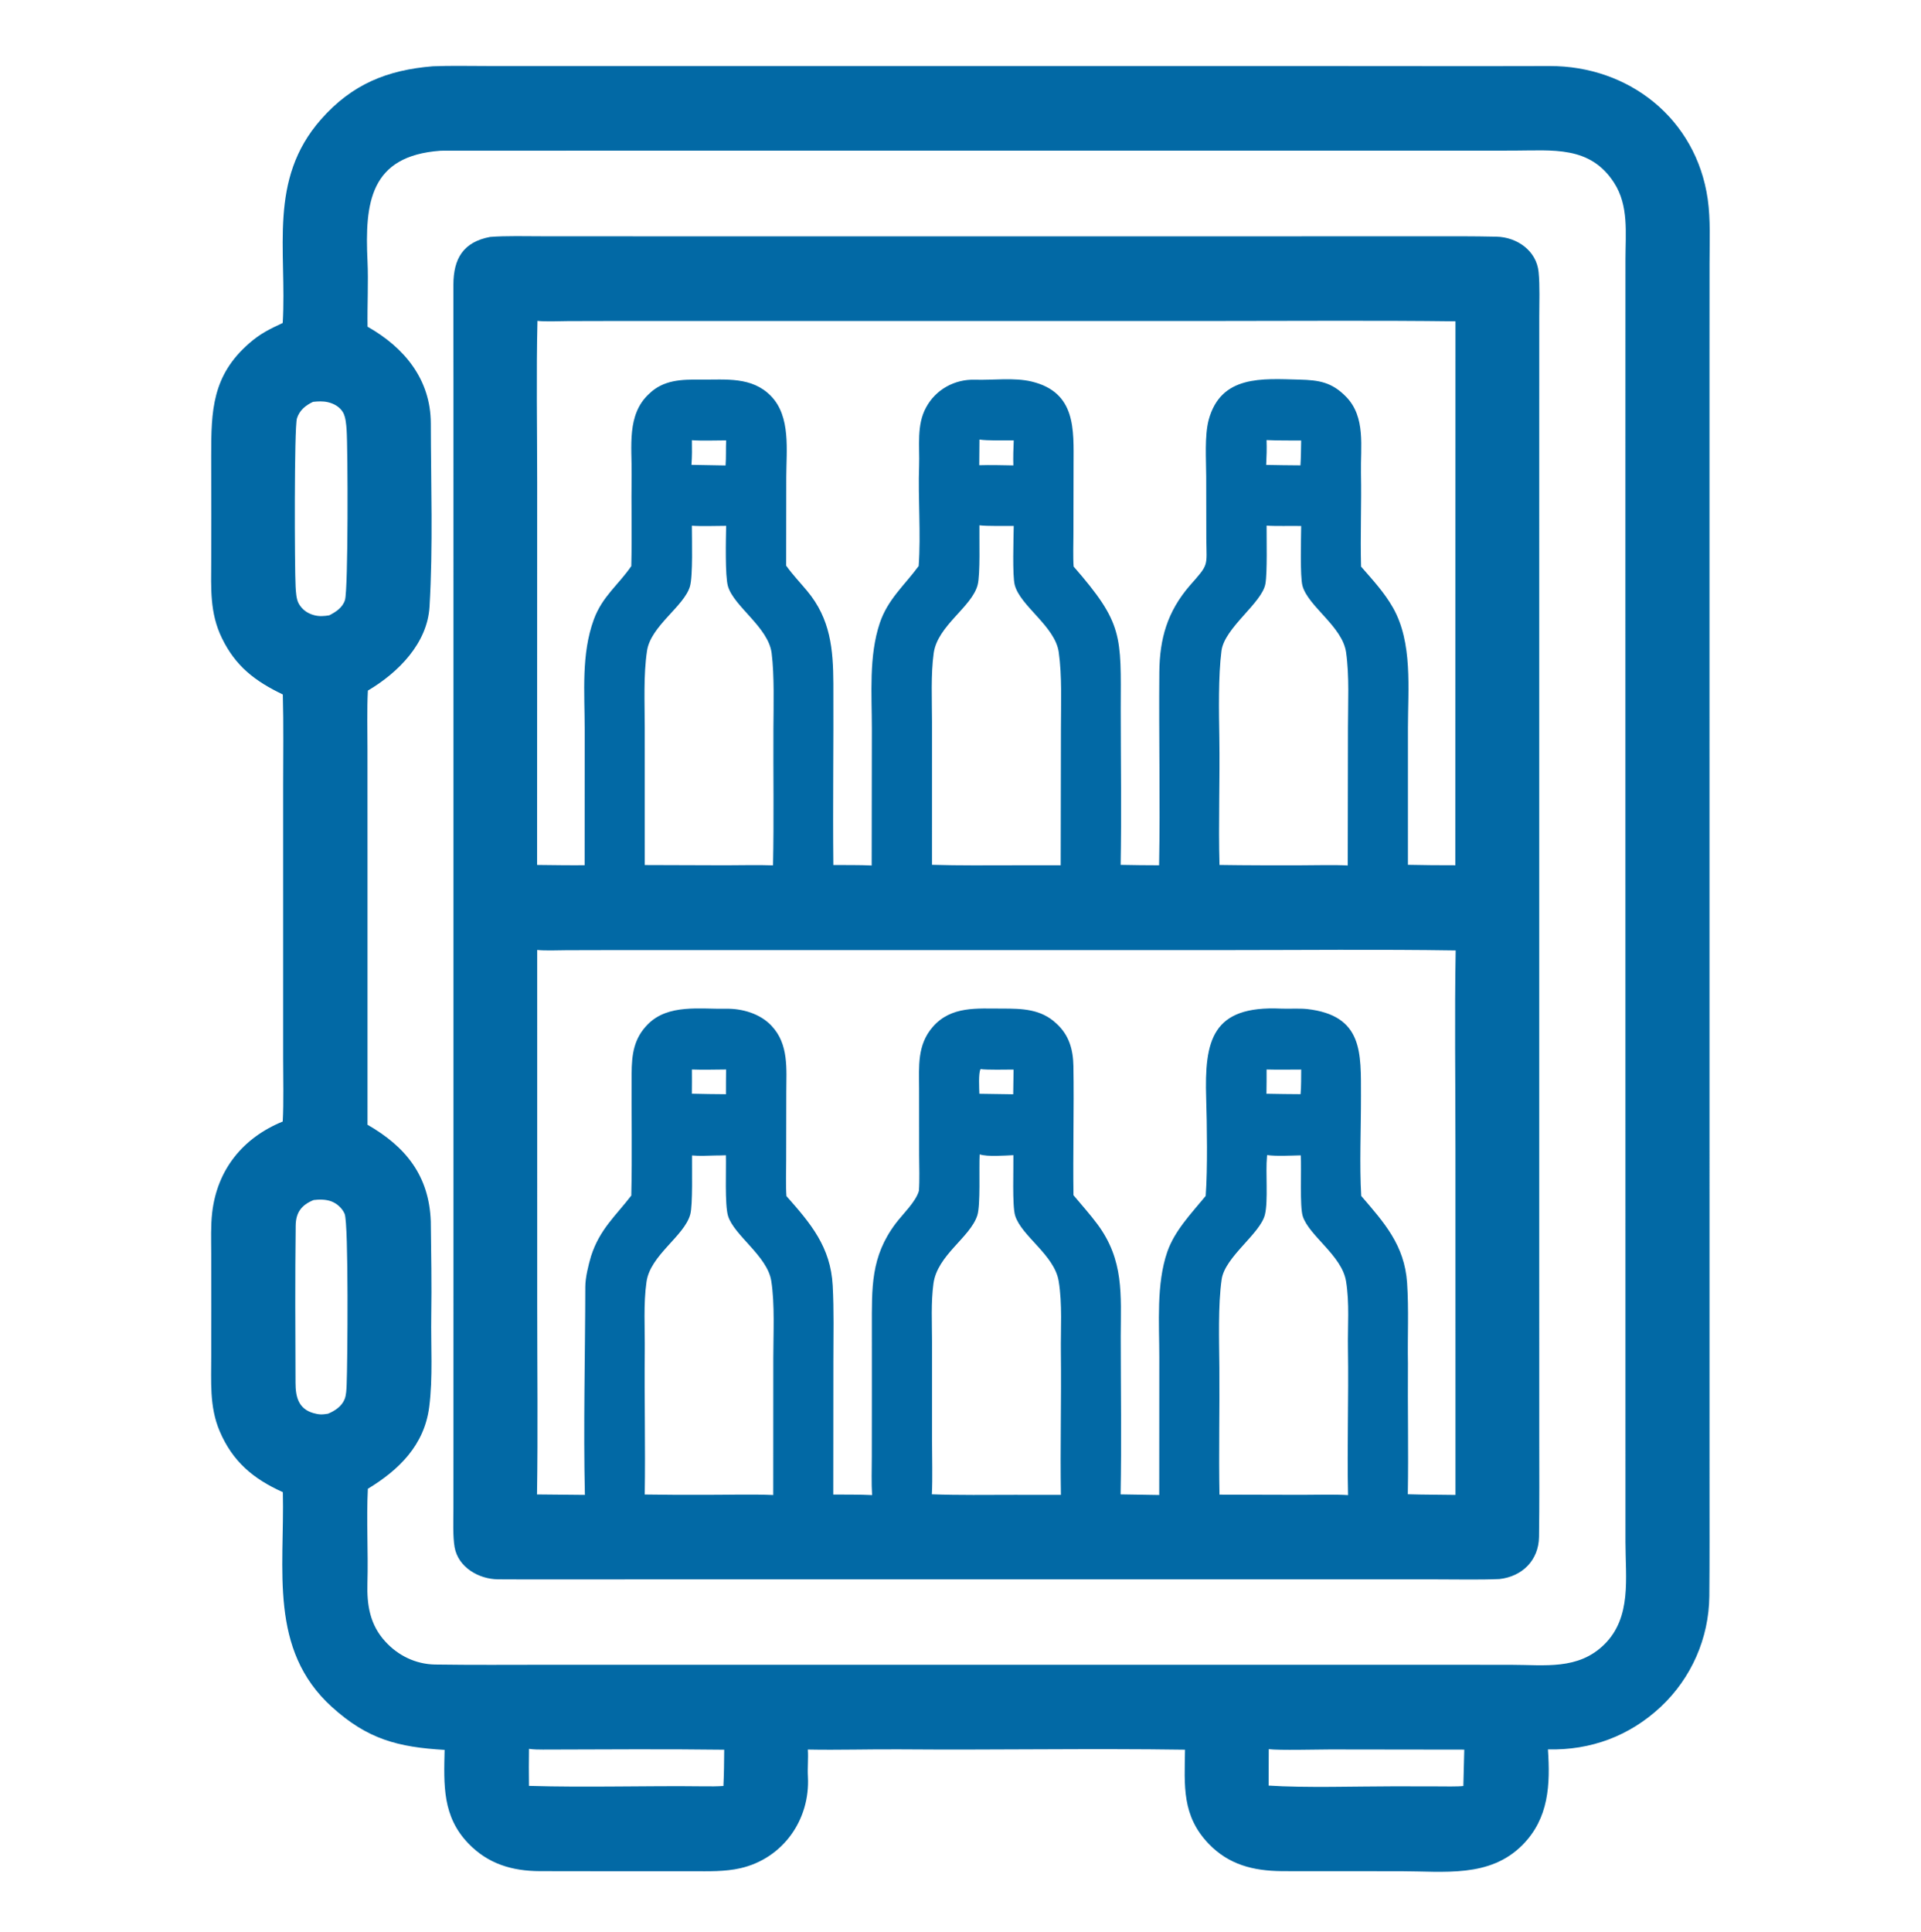
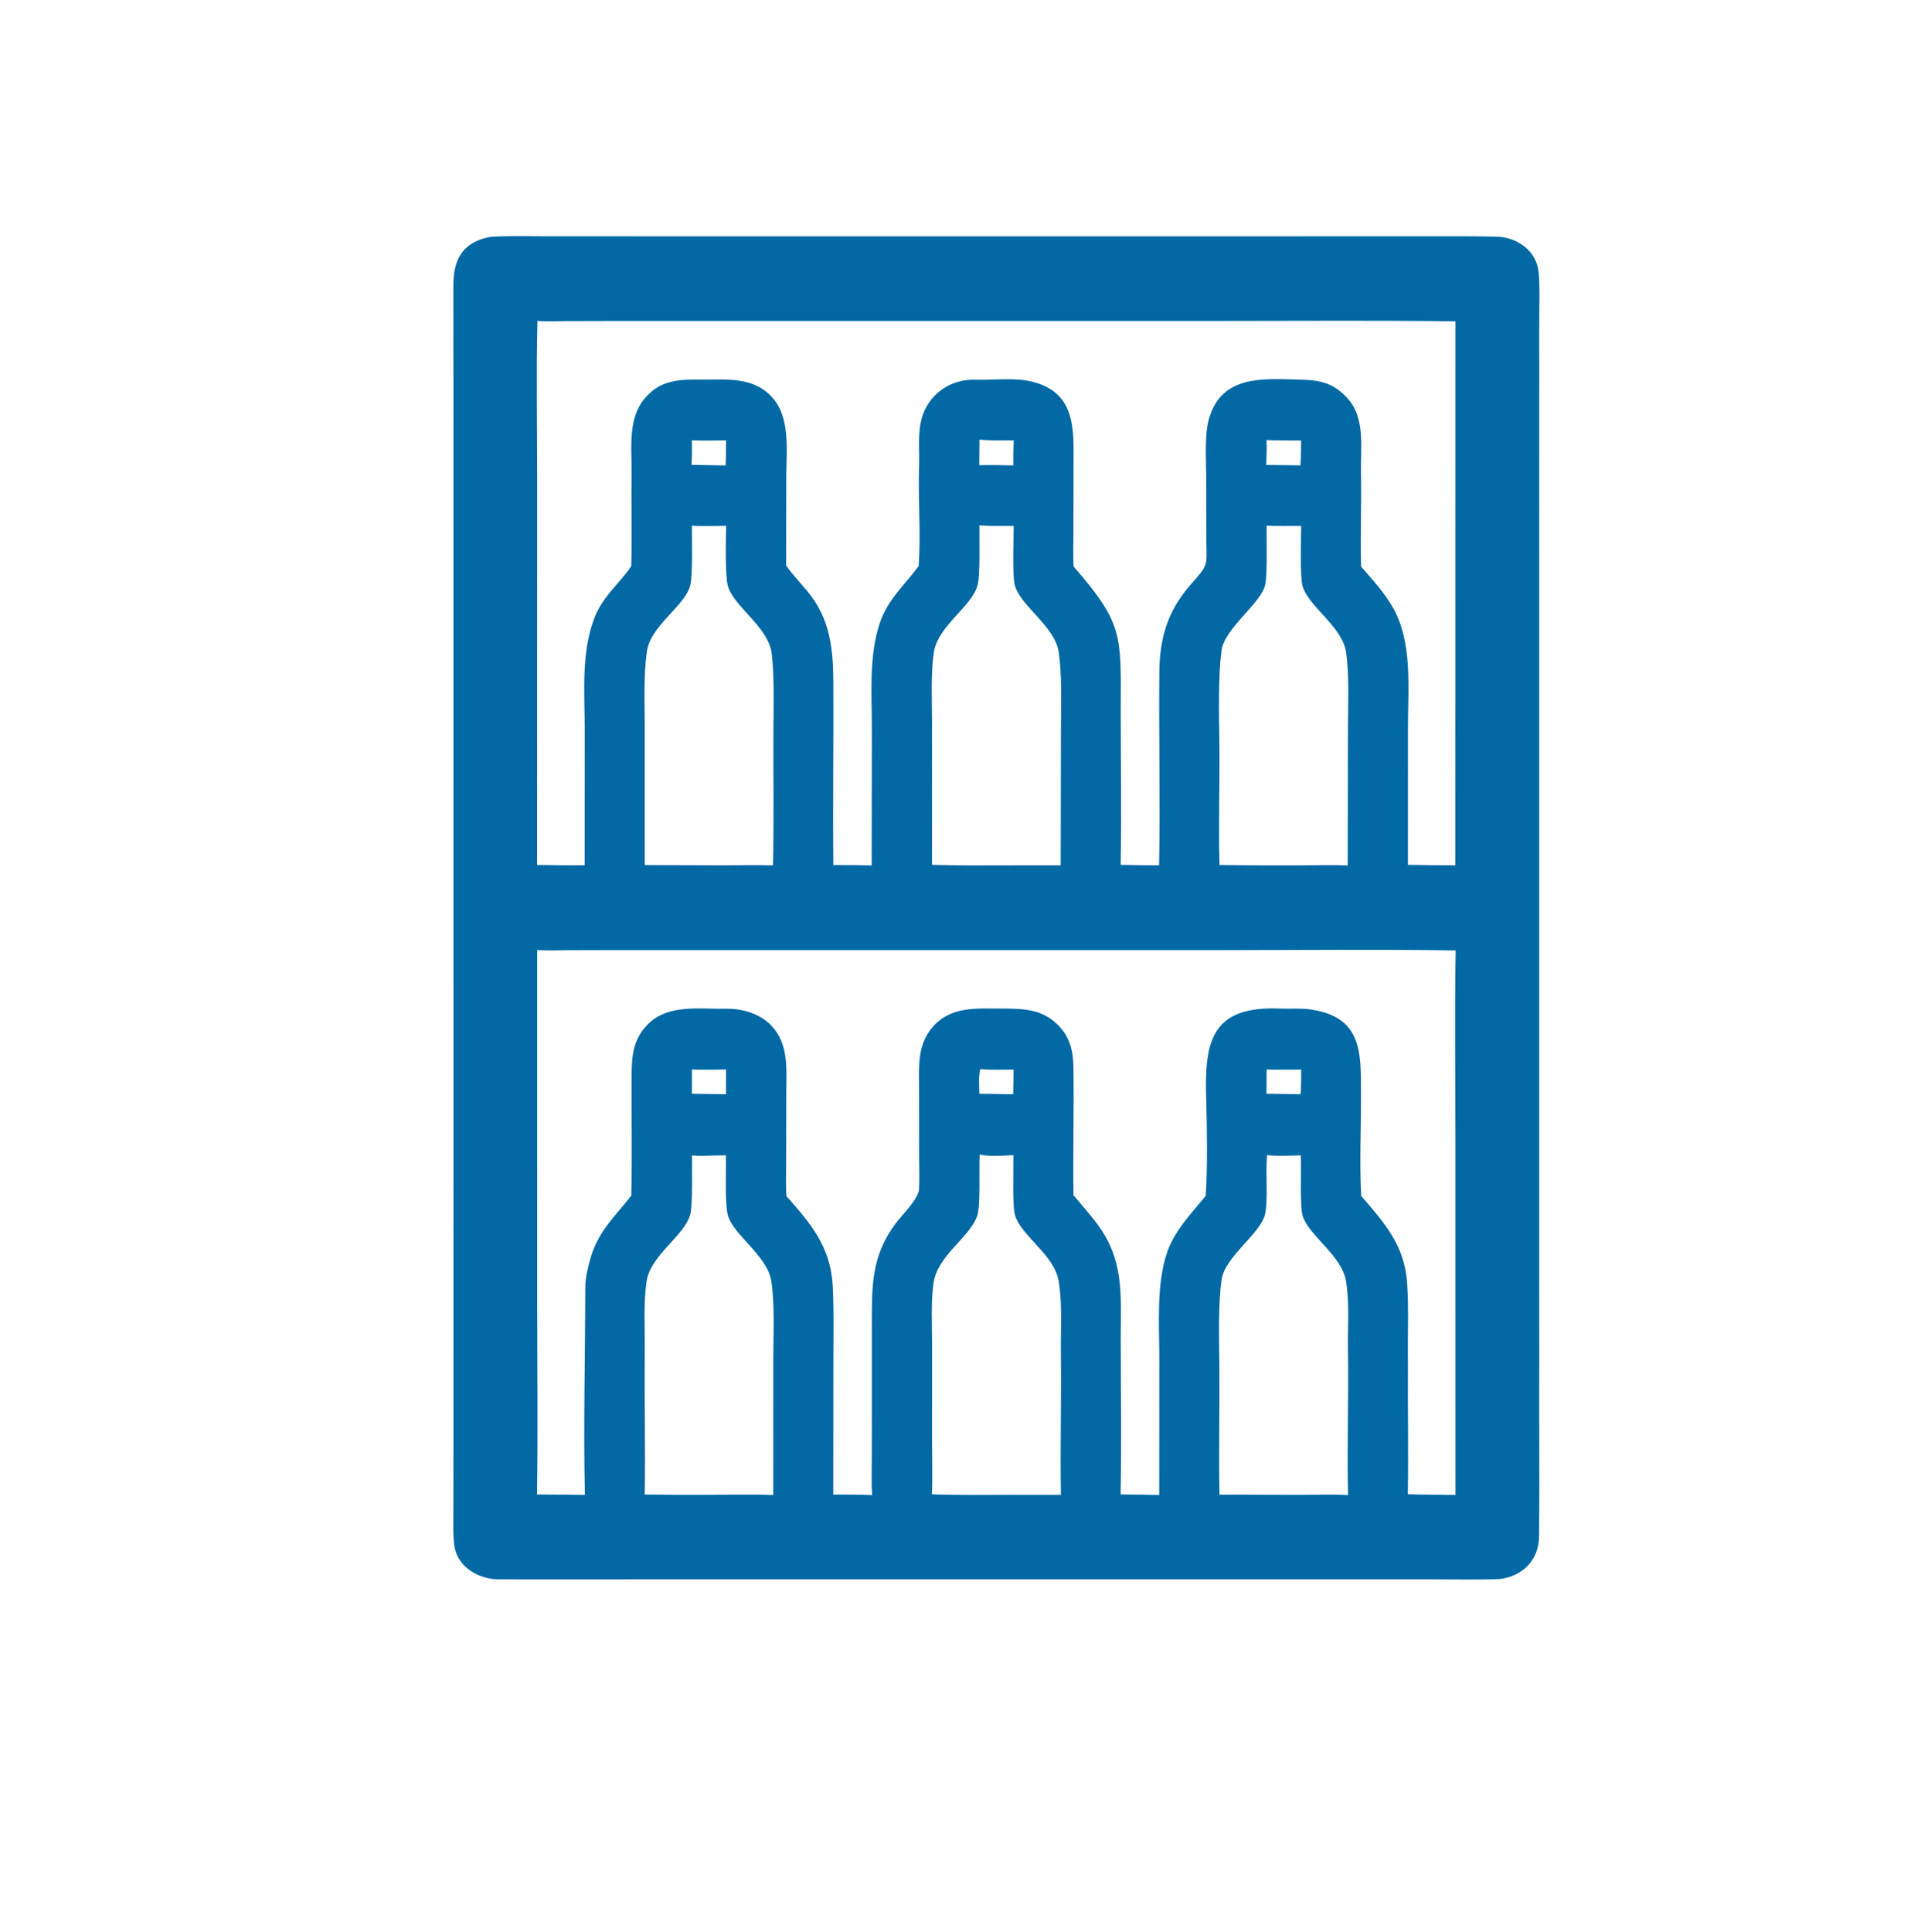
<svg xmlns="http://www.w3.org/2000/svg" width="185" height="186" viewBox="0 0 185 186" fill="none">
-   <path d="M41.688 6.382C43.34 6.313 45.281 6.356 46.956 6.357L56.082 6.357L84.044 6.358L127.582 6.36C134.793 6.36 141.967 6.381 149.229 6.359C156.879 6.336 163.347 11.445 164.458 19.158C164.744 21.138 164.636 23.344 164.636 25.359L164.631 34.141L164.631 64.421L164.633 123.431L164.634 143.006C164.633 146.567 164.65 150.152 164.615 153.705C164.575 157.74 162.888 161.586 159.941 164.349C156.937 167.166 153.191 168.554 149.072 168.453C149.3 171.844 149.171 175.074 146.627 177.648C143.464 180.85 139.069 180.183 134.877 180.183L124.878 180.181L123.403 180.175C120.702 180.145 118.348 179.562 116.414 177.554C113.801 174.841 114.072 171.962 114.122 168.483C105.041 168.346 95.872 168.524 86.785 168.451C83.826 168.427 80.727 168.528 77.799 168.468C77.861 169.326 77.755 170.228 77.807 171.082C78.027 175.234 75.401 178.952 71.308 179.894C69.813 180.234 68.268 180.187 66.742 180.185C61.819 180.179 56.918 180.197 51.991 180.176C49.315 180.165 46.999 179.477 45.105 177.509C42.591 174.899 42.742 171.883 42.817 168.502C38.329 168.235 35.41 167.488 31.961 164.365C25.858 158.839 27.419 151.139 27.239 143.684C24.397 142.409 22.4 140.738 21.154 137.807C20.145 135.431 20.353 133 20.343 130.487C20.337 129.017 20.348 127.546 20.347 126.076L20.342 120.625C20.34 119.359 20.288 118.033 20.432 116.779C20.912 112.62 23.396 109.557 27.228 107.992C27.33 106.17 27.265 103.711 27.266 101.861L27.267 90.756L27.266 75.715C27.267 72.816 27.316 69.763 27.236 66.873C24.568 65.593 22.681 64.159 21.361 61.425C20.193 59.008 20.332 56.668 20.341 54.063C20.346 52.596 20.349 51.111 20.348 49.64L20.339 43.88C20.335 39.528 20.434 36.164 24.004 33.052C25.089 32.106 25.948 31.702 27.227 31.098C27.639 24.035 25.79 17.317 30.912 11.499C33.898 8.108 37.297 6.737 41.688 6.382ZM35.399 31.46C38.926 33.45 41.48 36.531 41.488 40.767C41.498 46.569 41.71 52.642 41.364 58.425C41.154 61.949 38.351 64.774 35.429 66.498C35.335 68.236 35.389 70.355 35.39 72.115L35.393 81.81L35.394 108.304C39.042 110.399 41.321 113.185 41.485 117.594C41.523 120.618 41.58 123.686 41.531 126.71C41.485 129.593 41.701 132.635 41.334 135.482C40.861 139.16 38.421 141.543 35.427 143.358C35.276 146.358 35.473 149.442 35.385 152.446C35.324 154.552 35.624 156.446 37.097 158.057C38.328 159.416 40.026 160.244 41.875 160.28C45.453 160.334 49.086 160.304 52.667 160.303L73.4 160.303H137.344L145.509 160.308C148.765 160.308 151.985 160.833 154.509 158.34C157.155 155.729 156.538 151.938 156.539 148.484L156.538 137.563L156.533 56.569L156.536 32.309L156.539 24.952C156.539 22.428 156.869 19.811 155.443 17.599C153.129 14.007 149.534 14.498 145.755 14.501L138.447 14.506L113.815 14.505L66.523 14.504C58.577 14.504 50.623 14.5 42.676 14.509C42.586 14.511 42.496 14.514 42.406 14.516C35.623 15.007 35.127 19.532 35.392 25.142C35.488 27.158 35.361 29.414 35.399 31.46ZM122.186 168.431L122.173 171.939C125.625 172.171 130.721 172.012 134.263 172.01L138.475 172.018C139.036 172.019 140.407 172.049 140.927 171.978L141.016 168.476L128.07 168.459C126.841 168.461 123.198 168.558 122.186 168.431ZM69.744 168.485C63.933 168.408 58.112 168.46 52.3 168.471C51.851 168.472 51.391 168.467 50.946 168.401C50.929 169.605 50.927 170.764 50.945 171.968C56.554 172.138 62.232 171.941 67.848 172.012C68.422 172.019 69.099 172.021 69.668 171.975C69.727 170.802 69.734 169.657 69.744 168.485ZM30.193 115.557C29.028 116.037 28.491 116.75 28.475 118.022C28.411 123.066 28.44 128.115 28.459 133.16C28.463 134.484 28.729 135.647 30.158 136.063C30.707 136.224 31.017 136.224 31.581 136.132C32.232 135.865 32.896 135.434 33.178 134.755C33.354 134.331 33.364 133.775 33.384 133.318C33.467 131.447 33.586 117.805 33.189 116.882C32.952 116.33 32.437 115.872 31.878 115.671C31.362 115.486 30.733 115.486 30.193 115.557ZM31.711 59.251C32.349 58.924 32.993 58.508 33.221 57.781C33.54 56.766 33.505 43.245 33.38 41.387C33.347 40.893 33.289 40.176 33.051 39.74C32.749 39.189 32.158 38.858 31.564 38.725C31.097 38.62 30.616 38.645 30.143 38.695C29.422 39.042 28.855 39.492 28.599 40.277C28.321 41.13 28.372 54.839 28.466 56.468C28.495 56.965 28.527 57.697 28.773 58.13C29.1 58.703 29.604 59.062 30.236 59.233C30.751 59.371 31.19 59.334 31.711 59.251Z" fill="#0269A5" />
  <path d="M47.191 22.817C48.649 22.693 50.74 22.75 52.245 22.751L60.946 22.755L88.702 22.756L125.35 22.755L137.358 22.751C139.616 22.75 141.883 22.739 144.123 22.791C146.106 22.836 147.971 24.151 148.173 26.192C148.304 27.512 148.236 29.155 148.237 30.499L148.235 39.007L148.234 67.319V120.938L148.237 138.43C148.239 141.617 148.258 144.806 148.213 147.992C148.181 150.242 146.595 151.81 144.398 152.05C142.536 152.132 140.342 152.082 138.461 152.082L128.063 152.082L96.621 152.081L64.119 152.08L53.808 152.086C51.864 152.09 49.91 152.087 47.981 152.076C46.111 152.066 44.124 150.92 43.781 148.987C43.597 147.954 43.664 146.325 43.665 145.24L43.669 138.893L43.671 114.196L43.67 55.949L43.669 36.819C43.668 33.681 43.658 30.54 43.664 27.402C43.67 24.904 44.615 23.306 47.191 22.817ZM51.717 143.903L56.327 143.948C56.174 137.321 56.355 130.546 56.366 123.909C56.368 123.01 56.667 121.821 56.921 120.954C57.755 118.366 59.273 117.106 60.796 115.124C60.888 111.216 60.803 107.298 60.828 103.384C60.839 101.552 61.028 99.987 62.412 98.609C64.37 96.658 67.416 97.182 69.915 97.133C71.485 97.103 73.217 97.613 74.298 98.772C75.983 100.548 75.727 102.94 75.724 105.211L75.712 111.736C75.711 112.674 75.664 114.289 75.739 115.176C78.071 117.809 79.992 120.062 80.192 123.791C80.321 126.192 80.259 128.615 80.258 131.02L80.248 143.913C81.423 143.926 82.83 143.905 83.986 143.967C83.911 142.864 83.955 141.41 83.958 140.285L83.964 134.25L83.963 127.88C83.966 123.989 83.833 121.025 86.266 117.8C86.925 116.926 88.201 115.717 88.493 114.675C88.574 113.665 88.522 112.28 88.517 111.229L88.513 104.823C88.508 102.685 88.312 100.62 89.836 98.875C91.601 96.853 94.098 97.122 96.504 97.118C98.435 97.115 100.249 97.157 101.732 98.553C102.963 99.668 103.348 101.068 103.375 102.676C103.443 106.797 103.321 110.97 103.38 115.089C104.14 115.998 104.985 116.937 105.685 117.881C108.257 121.348 107.943 124.644 107.93 128.7C107.934 133.701 108.012 138.912 107.919 143.897L111.638 143.958L111.645 130.708C111.645 127.445 111.345 123.639 112.412 120.549C113.122 118.494 114.75 116.822 116.109 115.165L116.119 115.05C116.301 112.636 116.238 108.178 116.161 105.798C115.98 100.15 116.733 96.818 123.358 97.12C124.086 97.153 125.112 97.084 125.866 97.16C131.305 97.775 131.06 101.396 131.068 105.548C131.074 108.686 130.913 112.198 131.093 115.162C133.302 117.731 135.259 119.89 135.508 123.523C135.684 126.107 135.542 128.701 135.59 131.289C135.557 135.469 135.649 139.715 135.578 143.884C137.136 143.936 138.628 143.922 140.17 143.952L140.166 110.508C140.166 104.252 140.074 97.745 140.188 91.521C132.757 91.406 125.171 91.488 117.722 91.489H77.026L59.567 91.487L54.557 91.499C53.769 91.503 52.475 91.558 51.735 91.474L51.736 125.706C51.736 131.725 51.811 137.906 51.717 143.903ZM51.725 83.286C53.249 83.303 54.778 83.328 56.302 83.315L56.308 70.234C56.307 66.686 55.96 62.999 57.188 59.649C58.007 57.417 59.571 56.31 60.796 54.511C60.872 51.562 60.786 48.623 60.827 45.678C60.864 43.017 60.34 39.94 62.49 37.942C63.897 36.557 65.655 36.537 67.492 36.553C69.881 36.574 72.413 36.24 74.252 38.138C76.171 40.117 75.725 43.361 75.722 45.938L75.711 54.465L75.768 54.546C76.33 55.327 77.087 56.131 77.724 56.893C79.984 59.597 80.24 62.514 80.256 65.847C80.284 71.651 80.194 77.504 80.255 83.293C81.416 83.305 82.804 83.282 83.946 83.34L83.963 70.18C83.963 66.83 83.658 63.18 84.728 59.992C85.496 57.703 87.127 56.339 88.471 54.505C88.7 51.37 88.399 47.997 88.515 44.844C88.578 42.98 88.25 40.932 89.185 39.235C90.111 37.511 91.934 36.502 93.891 36.565C95.626 36.62 97.667 36.334 99.357 36.742C103.654 37.78 103.393 41.386 103.389 44.713L103.377 51.275C103.376 52.194 103.328 53.664 103.395 54.552C108.188 60.052 107.951 61.164 107.93 68.358C107.933 73.27 108.01 78.384 107.923 83.278C109.162 83.302 110.385 83.321 111.625 83.32C111.742 77.145 111.591 70.923 111.648 64.728C111.678 61.487 112.417 58.899 114.589 56.379C116.441 54.287 116.203 54.588 116.173 51.886L116.163 45.913C116.158 44.239 115.993 41.986 116.402 40.423C117.591 36.096 121.548 36.464 125.132 36.554C127.026 36.602 128.262 36.796 129.641 38.212C131.545 40.165 131.016 43.03 131.068 45.566C131.129 48.535 130.992 51.57 131.077 54.558C132.191 55.841 133.312 57.039 134.152 58.521C136.06 61.888 135.59 66.321 135.59 70.087L135.589 83.273C137.125 83.305 138.62 83.323 140.156 83.317L140.169 30.94C132.61 30.844 124.944 30.906 117.376 30.906L77.396 30.905L59.671 30.906L54.689 30.918C53.87 30.924 52.526 30.987 51.76 30.896C51.638 35.947 51.733 41.347 51.733 46.438L51.725 83.286ZM69.866 83.321C71.311 83.32 73.022 83.274 74.446 83.328C74.539 78.976 74.462 74.549 74.483 70.18C74.494 67.973 74.583 65.055 74.313 62.899C73.999 60.395 70.684 58.418 70.105 56.451C69.816 55.466 69.905 51.886 69.929 50.636C68.974 50.639 67.518 50.692 66.63 50.623C66.632 51.898 66.738 55.467 66.446 56.462C65.88 58.39 62.674 60.27 62.312 62.665C61.959 65 62.09 67.679 62.092 70.064L62.094 83.296L69.866 83.321ZM125.238 44.809C125.29 44.038 125.291 43.196 125.307 42.419C124.238 42.411 123.035 42.425 121.975 42.375C122.001 43.241 121.981 43.898 121.938 44.765C123.029 44.781 124.15 44.81 125.238 44.809ZM97.589 44.814C97.563 43.974 97.593 43.243 97.627 42.406C96.803 42.405 95.059 42.442 94.325 42.324L94.305 44.797C95.398 44.763 96.495 44.795 97.589 44.814ZM121.964 105.319C123.061 105.338 124.153 105.36 125.25 105.361C125.317 104.647 125.303 103.722 125.311 102.99C124.23 102.992 123.051 103.015 121.978 102.984C121.977 103.76 121.982 104.543 121.964 105.319ZM94.433 102.947C94.212 103.314 94.303 104.838 94.317 105.322L97.576 105.371L97.611 102.991C96.848 102.994 95.101 103.036 94.433 102.947ZM69.874 44.819C69.936 44.024 69.892 43.204 69.929 42.405C68.991 42.407 67.514 42.457 66.633 42.387C66.647 43.255 66.65 43.9 66.591 44.76L69.874 44.819ZM66.634 102.984C66.636 103.758 66.644 104.542 66.63 105.315C67.722 105.337 68.819 105.365 69.911 105.365C69.913 104.572 69.912 103.777 69.924 102.984C68.898 102.99 67.64 103.028 66.634 102.984ZM122.029 111.223L122.017 111.338C121.865 112.953 122.143 115.612 121.818 116.956C121.372 118.8 117.965 121.012 117.651 123.196C117.294 125.679 117.41 129.139 117.43 131.704C117.462 135.759 117.364 139.9 117.44 143.922L125.33 143.942C126.66 143.942 128.538 143.885 129.825 143.969C129.719 139.322 129.891 134.53 129.815 129.865C129.779 127.709 129.979 125.502 129.629 123.369C129.222 120.893 126.084 119.014 125.464 117.124C125.153 116.176 125.353 112.543 125.266 111.25C124.382 111.271 122.858 111.351 122.029 111.223ZM68.857 111.265C68.116 111.288 67.385 111.328 66.645 111.26C66.63 112.477 66.726 116.008 66.477 116.93C65.904 119.042 62.638 120.832 62.263 123.422C61.953 125.57 62.116 127.929 62.094 130.103C62.048 134.686 62.164 139.335 62.091 143.91C64.061 143.943 66 143.947 67.969 143.942C69.978 143.943 72.499 143.874 74.467 143.959L74.473 130.723C74.473 128.439 74.628 125.559 74.275 123.337C73.895 120.941 70.695 118.966 70.115 117.09C69.782 116.014 69.946 112.526 69.904 111.242C69.567 111.251 69.191 111.27 68.857 111.265ZM121.979 50.615C121.97 51.897 122.055 55.121 121.863 56.218C121.54 58.06 117.921 60.444 117.634 62.669C117.32 65.103 117.387 68.569 117.427 71.034C117.492 75.066 117.328 79.301 117.443 83.287C120.077 83.329 122.695 83.326 125.33 83.322C126.67 83.322 128.494 83.266 129.795 83.339L129.816 70.079C129.815 67.754 129.961 65.094 129.633 62.808C129.276 60.316 125.967 58.387 125.432 56.4C125.193 55.515 125.298 51.819 125.309 50.651C124.309 50.627 122.914 50.681 121.979 50.615ZM97.627 50.644C96.756 50.636 95.071 50.68 94.322 50.583C94.3 51.9 94.412 55.304 94.153 56.312C93.604 58.452 90.286 60.237 89.919 62.897C89.634 64.954 89.756 67.414 89.757 69.51L89.755 83.273C92.377 83.353 95.06 83.325 97.688 83.321L102.149 83.317L102.173 70.139C102.173 67.783 102.289 65.113 101.962 62.801C101.608 60.299 98.246 58.359 97.721 56.32C97.489 55.417 97.608 51.813 97.627 50.644ZM94.346 111.157C94.266 112.535 94.445 116.039 94.115 117.044C93.413 119.179 90.267 120.851 89.895 123.604C89.647 125.44 89.76 127.421 89.76 129.288L89.759 138.694C89.76 140.261 89.821 142.36 89.743 143.889C92.341 143.985 95.098 143.945 97.711 143.942L102.17 143.945C102.094 139.4 102.222 134.786 102.167 130.232C102.14 127.971 102.32 125.592 101.957 123.37C101.545 120.836 98.384 119.045 97.763 117.057C97.469 116.114 97.617 112.503 97.592 111.233C96.71 111.27 95.133 111.404 94.346 111.157Z" fill="#0269A5" />
</svg>